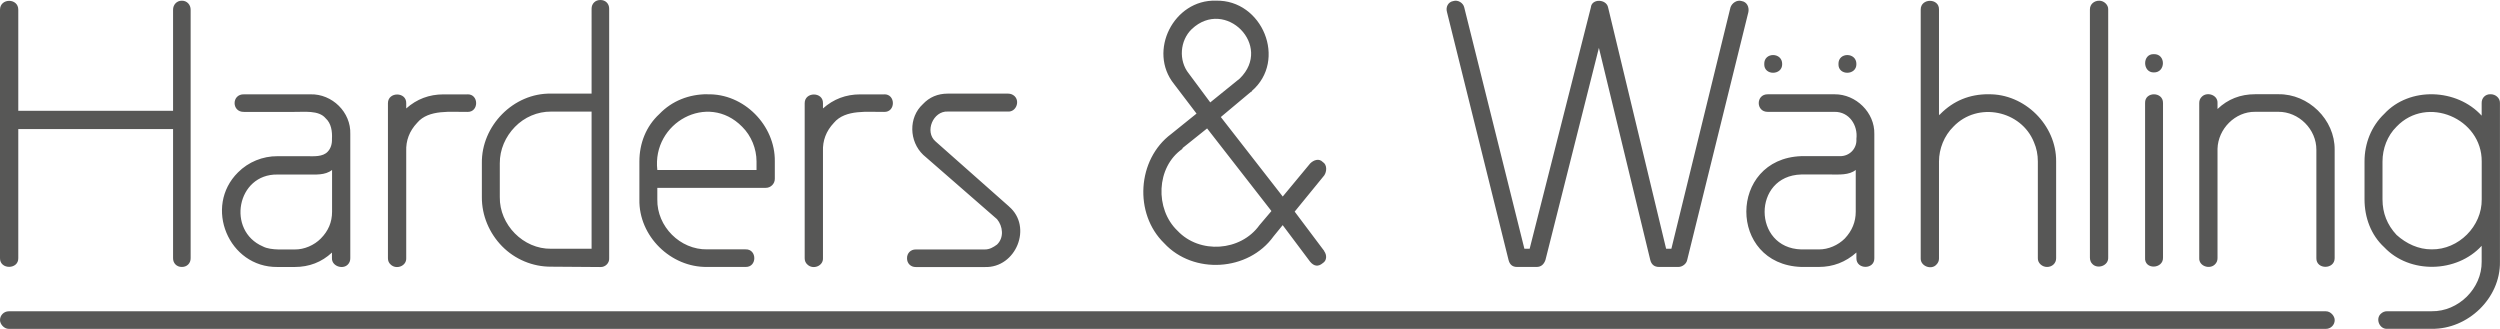
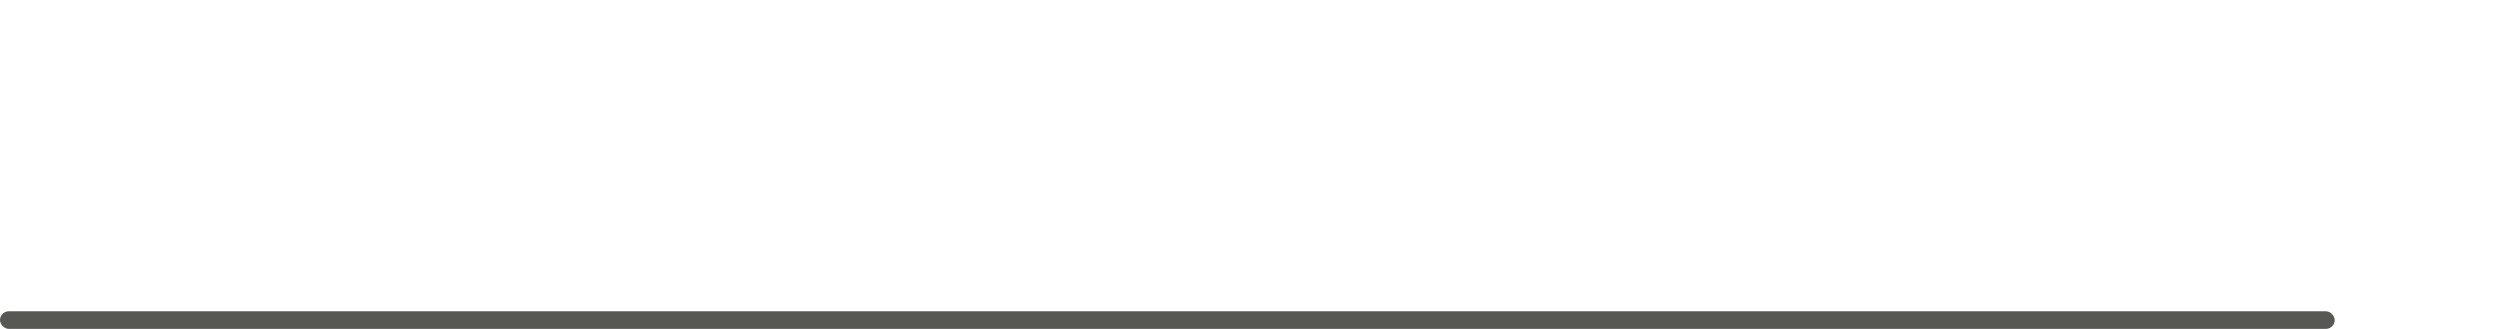
<svg xmlns="http://www.w3.org/2000/svg" id="Ebene_2" data-name="Ebene 2" viewBox="0 0 492.15 64.74">
  <defs>
    <style> .cls-1 { fill: #575756; stroke-width: 0px; } </style>
  </defs>
  <g id="Ebene_1-2" data-name="Ebene 1">
    <g>
      <rect class="cls-1" x="0" y="61.28" width="459.61" height="3.46" rx="1.73" ry="1.73" />
-       <path class="cls-1" d="m478.72,49.09c5.27.07,9.9-4.55,9.83-9.83,0,0,0-7.48,0-7.48.06-8.45-10.77-13.11-16.76-6.85-1.82,1.79-2.77,4.35-2.77,6.85,0,0,0,7.48,0,7.48,0,2.68.92,5.01,2.77,6.99,1.91,1.72,4.33,2.86,6.92,2.84m13.43,2.42c.12,7.2-6.32,13.32-13.43,13.22,0,0-8.79,0-8.79,0-1.5.08-2.34-1.98-1.21-2.98.35-.32.75-.48,1.21-.48h8.79c5.25.08,9.9-4.5,9.83-9.76,0,0,0-3.12,0-3.12-4.88,5.34-14.17,5.59-19.18.28-2.62-2.4-3.88-5.89-3.88-9.42,0,0,0-7.48,0-7.48,0-3.5,1.31-6.9,3.88-9.35,4.98-5.41,14.33-5,19.18.35v-2.49c-.02-1,.73-1.75,1.73-1.73.97-.02,1.9.72,1.87,1.73,0,0,0,31.23,0,31.23Zm-43.62-32.96c5.91-.09,11.15,4.99,11.08,10.94,0,0,0,21.33,0,21.33,0,2.27-3.65,2.28-3.6,0,0,0,0-21.33,0-21.33.01-1.99-.83-3.87-2.22-5.26-1.39-1.39-3.27-2.23-5.26-2.22,0,0-4.57,0-4.57,0-3.95-.05-7.3,3.37-7.41,7.27v21.53c0,.51-.17.92-.52,1.25-1.04,1.03-3.16.33-3.08-1.25,0,0,0-30.53,0-30.53,0-.51.17-.92.52-1.25,1.04-1.03,3.16-.33,3.08,1.25,0,0,0,1.18,0,1.18,2.03-1.94,4.5-2.91,7.41-2.91h4.57Zm-22.71,32.13c.1,2.31-3.74,2.49-3.53,0,0,0,0-30.4,0-30.4-.07-2.3,3.57-2.27,3.53,0,0,0,0,30.4,0,30.4Zm-1.8-36.42c-2.26.05-2.32-3.68,0-3.6,2.41-.06,2.34,3.64,0,3.6ZM413.29.14c.86,0,1.78.79,1.73,1.73,0,0,0,48.81,0,48.81.09,1.62-2.05,2.35-3.08,1.32-.35-.32-.52-.76-.52-1.32V1.87c-.01-1.04.83-1.75,1.87-1.73Zm-21.88,18.42c7.16-.14,13.43,6.08,13.36,13.22,0,0,0,19.04,0,19.04.02,1.01-.81,1.75-1.8,1.73-.92.01-1.84-.75-1.8-1.73,0,0,0-19.04,0-19.04,0-1.34-.25-2.6-.76-3.77-2.49-6.26-11.07-8.09-15.86-3.08-1.81,1.78-2.84,4.35-2.84,6.85,0,0,0,19.11,0,19.11,0,.46-.17.87-.52,1.21-.98,1.09-3.11.31-3.08-1.21,0,0,0-49.02,0-49.02,0-2.27,3.65-2.28,3.6,0,0,0,0,20.84,0,20.84,0-.22.21-.07.28-.28,2.58-2.59,5.72-3.88,9.42-3.88Zm-29.49-5.95c-.06-2.39,3.56-2.34,3.53,0,.04,2.26-3.61,2.31-3.53,0Zm-14.61,0c-.06-2.39,3.56-2.34,3.53,0,.04,2.26-3.6,2.31-3.53,0Zm15.86,34.34c1.43-1.52,2.15-3.28,2.15-5.26v-8.24c-1.3,1.06-3.34.9-4.91.9,0,0-5.82,0-5.82,0-9.64.25-9.58,14.48,0,14.75,0,0,3.46,0,3.46,0,1.88.02,3.82-.84,5.12-2.15Zm-2.01-28.39c4.19-.03,7.92,3.58,7.82,7.82,0,0,0,24.44,0,24.44.07,2.3-3.57,2.27-3.53,0,0,0,0-1.11,0-1.11-2.12,1.89-4.59,2.84-7.41,2.84h-3.46c-14.43-.52-14.36-21.28,0-21.81,0,0,5.82,0,5.82,0h1.8c1.89.04,3.39-1.5,3.25-3.39.33-2.69-1.42-5.37-4.29-5.33,0,0-3.18,0-3.18,0-.73.01-9-.01-9.97,0-2.38.03-2.38-3.49,0-3.46,3.12,0,10.13,0,13.16,0ZM342.87.21c1.03.16,1.5,1.18,1.32,2.15l-12.05,48.81c-.14.78-.98,1.39-1.73,1.38,0,0-3.81,0-3.81,0-.92,0-1.5-.46-1.73-1.38l-10.11-41.75-10.52,41.75c-.32.92-.9,1.38-1.73,1.38h-3.88c-.88,0-1.43-.46-1.66-1.38l-12.12-48.81c-.28-.97.22-1.98,1.25-2.15.91-.3,1.96.37,2.15,1.25l11.84,47.5h1.04l12.05-47.5c.14-1.77,3.05-1.69,3.39,0,0,0,11.42,47.5,11.42,47.5h1.04l11.63-47.5c.28-.85,1.27-1.55,2.22-1.25Zm-92.57,41.34l-12.67-16.27-4.85,3.88v.14c-5.21,3.58-5.45,11.88-.97,16.13,4.33,4.61,12.42,4.08,16.13-1.11l2.35-2.77Zm-12.05-21.39l5.82-4.71c6.58-6.47-2.87-15.92-9.45-9.73-2.36,2.26-2.64,6.22-.59,8.76,0,0,4.22,5.68,4.22,5.68Zm22.43,29.29c.54.71.56,1.84-.28,2.35-.88.74-1.71.65-2.49-.28l-5.4-7.2-1.8,2.21c-4.96,6.91-15.8,7.55-21.53,1.35-5.99-5.81-5.34-16.49,1.38-21.5,0,0,4.99-4.02,4.99-4.02l-4.43-5.82c-5.2-6.48-.05-16.66,8.24-16.41,9.16-.22,14.09,11.75,7.06,17.79v.14h-.14l-5.95,4.98,12.19,15.65,5.4-6.51c.68-.68,1.74-1.07,2.49-.28.87.53.8,1.87.28,2.63l-5.82,7.13,5.82,7.75Zm-62.04-8.79c4.68,3.99,1.38,12.12-4.78,11.91,0,0-13.57,0-13.57,0-1,.02-1.75-.73-1.73-1.73-.02-1,.73-1.75,1.73-1.73,0,0,13.57,0,13.57,0,.94.01,1.69-.43,2.42-.97,1.41-1.37,1.16-3.58,0-4.99l-14.54-12.67c-2.77-2.64-2.93-7.34-.07-9.97,1.29-1.38,2.93-2.08,4.92-2.08h11.84c.51,0,.93.16,1.28.48,1.13,1.05.3,3.16-1.28,3.05,0,0-11.84,0-11.84,0-2.89-.16-4.63,3.98-2.42,5.88.09.09,4.92,4.36,14.47,12.81Zm-24.58-22.09c2.28-.07,2.29,3.53,0,3.46-3.13.05-7.63-.57-9.9,2.15-1.54,1.63-2.23,3.51-2.15,5.61,0,0,0,21.05,0,21.05.06,1.53-1.94,2.3-3.05,1.25-.37-.32-.55-.74-.55-1.25v-30.53c0-2.28,3.65-2.27,3.6,0,0,0,0,1.04,0,1.04,2.08-1.85,4.52-2.77,7.34-2.77h4.71Zm-25.13,13.22c0-2.51-1.03-5.07-2.84-6.85-6.76-6.87-17.76-.77-16.69,8.52h19.53v-1.66Zm-9.69-13.22c7.18-.21,13.4,6.1,13.29,13.22,0,0,0,3.39,0,3.39.02.99-.81,1.82-1.8,1.8,0,0-21.33,0-21.33,0v2.28c-.1,5.33,4.5,9.93,9.83,9.83,0,0,7.55,0,7.55,0,2.28-.07,2.29,3.53,0,3.46,0,0-7.55,0-7.55,0-7.19.12-13.51-6.07-13.36-13.29,0,0,0-7.48,0-7.48,0-3.53,1.3-6.92,3.95-9.35,2.48-2.59,5.85-3.88,9.42-3.88Zm-40.85,20.22c-.09,5.45,4.64,10.27,10.11,10.18,0,0,7.96,0,7.96,0v-27h-7.96c-2.71-.02-5.27,1.1-7.13,3.01-1.86,1.91-3,4.46-2.98,7.17,0,0,0,6.65,0,6.65Zm21.53,12.05c.07.92-.74,1.77-1.73,1.73,0,0-9.69-.07-9.69-.07-3.65.03-7.16-1.47-9.66-4.02-2.5-2.55-4.01-6.04-3.98-9.69,0,0,0-6.65,0-6.65-.12-7.37,6.23-13.86,13.64-13.71,0,0,7.96,0,7.96,0V1.73c0-.51.16-.92.49-1.25.32-.32.74-.48,1.24-.48,1-.02,1.75.73,1.73,1.73,0,0,0,49.09,0,49.09Zm-27.9-32.27c2.28-.07,2.29,3.53,0,3.46-3.13.05-7.63-.57-9.9,2.15-1.54,1.63-2.23,3.51-2.15,5.61,0,0,0,21.05,0,21.05.06,1.53-1.94,2.3-3.05,1.25-.37-.32-.55-.74-.55-1.25v-30.53c0-2.28,3.65-2.27,3.6,0,0,0,0,1.04,0,1.04,2.08-1.85,4.52-2.77,7.34-2.77h4.71Zm-28.87,28.39c1.48-1.48,2.22-3.23,2.22-5.26v-8.24c-1.39,1.09-3.27.88-4.92.9,0,0-5.82,0-5.82,0-8.02-.15-10.07,11.07-2.87,14.16,1.61.85,4.49.53,6.27.59,1.88.02,3.83-.84,5.12-2.15Zm-2.01-28.39c4.24-.1,7.97,3.51,7.82,7.82,0,0,0,5.4,0,5.4v19.04c0,.51-.16.92-.49,1.25-1.01,1.04-3.18.3-3.12-1.25,0,0,0-1.11,0-1.11-2.03,1.89-4.48,2.84-7.34,2.84h-3.39c-9.61.11-14.59-11.87-7.76-18.63,2.03-2.04,4.86-3.2,7.76-3.18,0,0,5.82,0,5.82,0,1.33.01,3.11.16,4.08-.9.6-.63.87-1.53.83-2.49.08-1.49-.13-3.07-1.25-4.08-1.36-1.64-4.28-1.21-6.16-1.25-.75,0-8.92,0-9.9,0-2.47.07-2.48-3.53,0-3.46,0,0,8.45,0,8.45,0,.94-.01,3.66,0,4.64,0ZM35.8.14c1.01-.02,1.75.81,1.73,1.8,0,0,0,48.88,0,48.88.02,1-.73,1.75-1.73,1.73-1,.02-1.75-.73-1.73-1.73,0,0,0-25.41,0-25.41H3.6v25.41c.05,2.27-3.64,2.29-3.6,0,0,0,0-48.88,0-48.88-.03-2.35,3.63-2.38,3.6,0,0,0,0,19.87,0,19.87h30.47V1.94c-.02-.99.72-1.82,1.73-1.8Z" />
    </g>
  </g>
</svg>